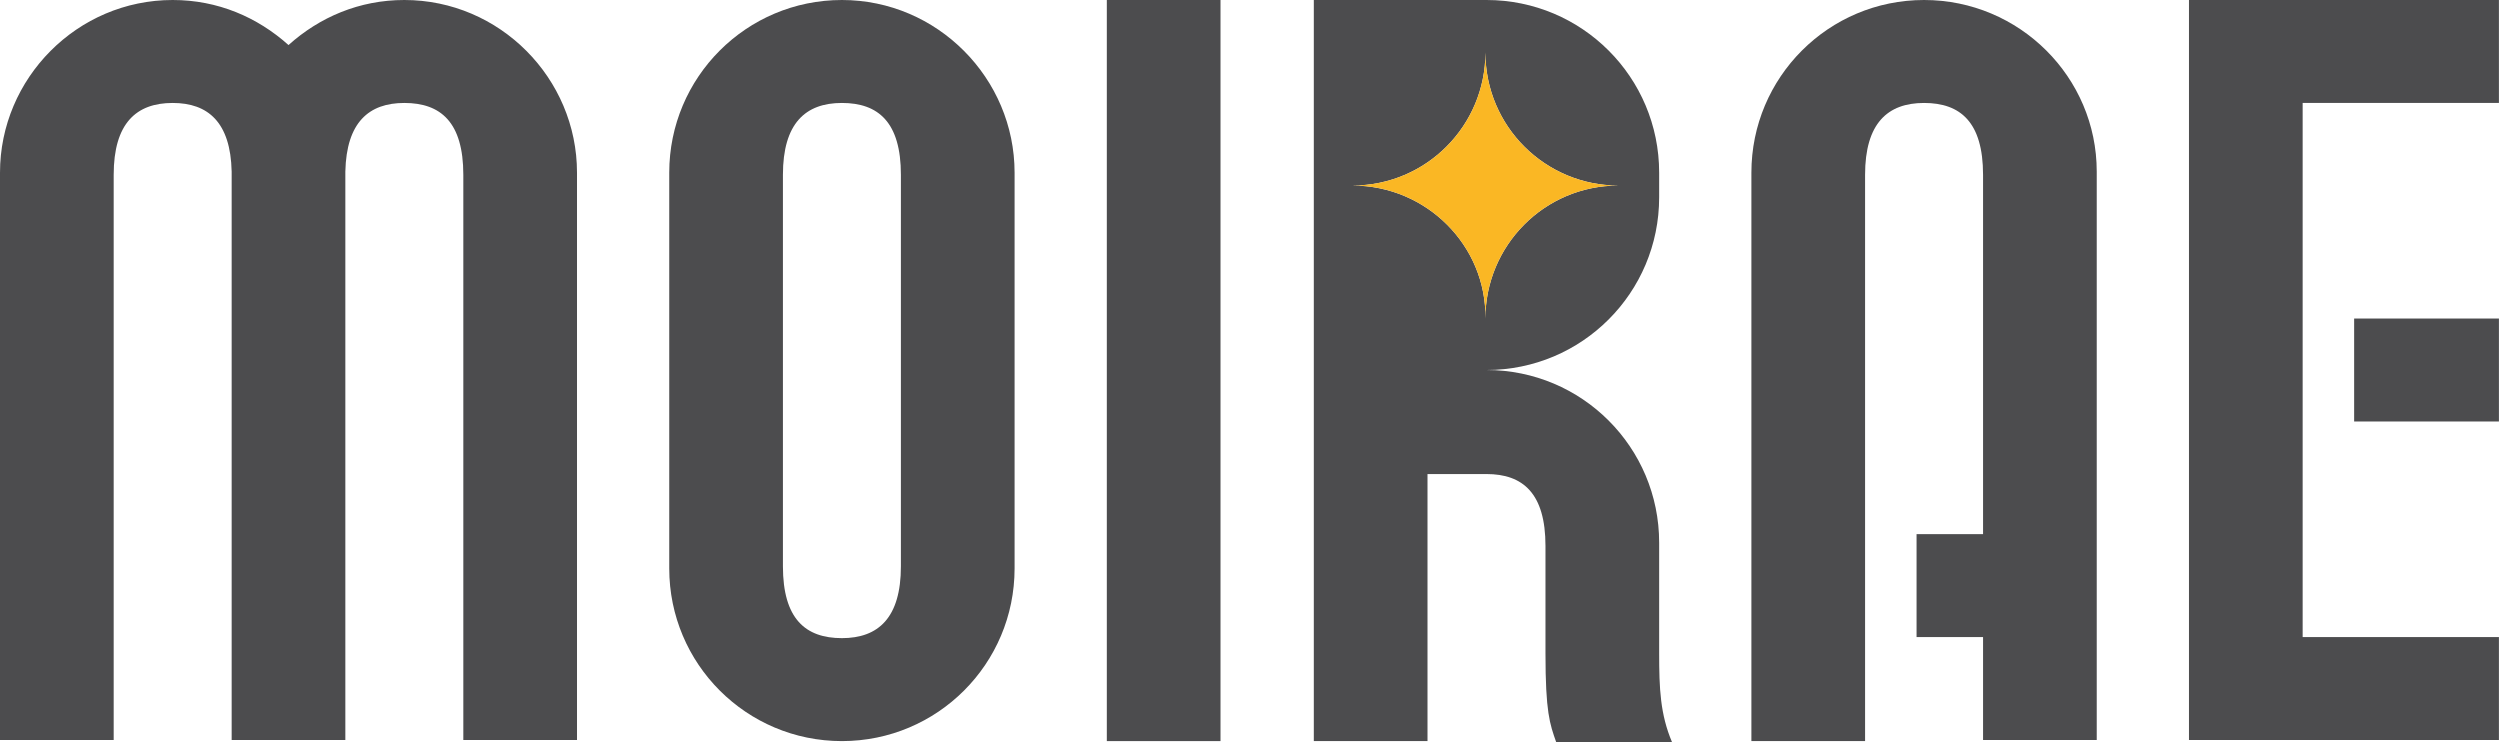
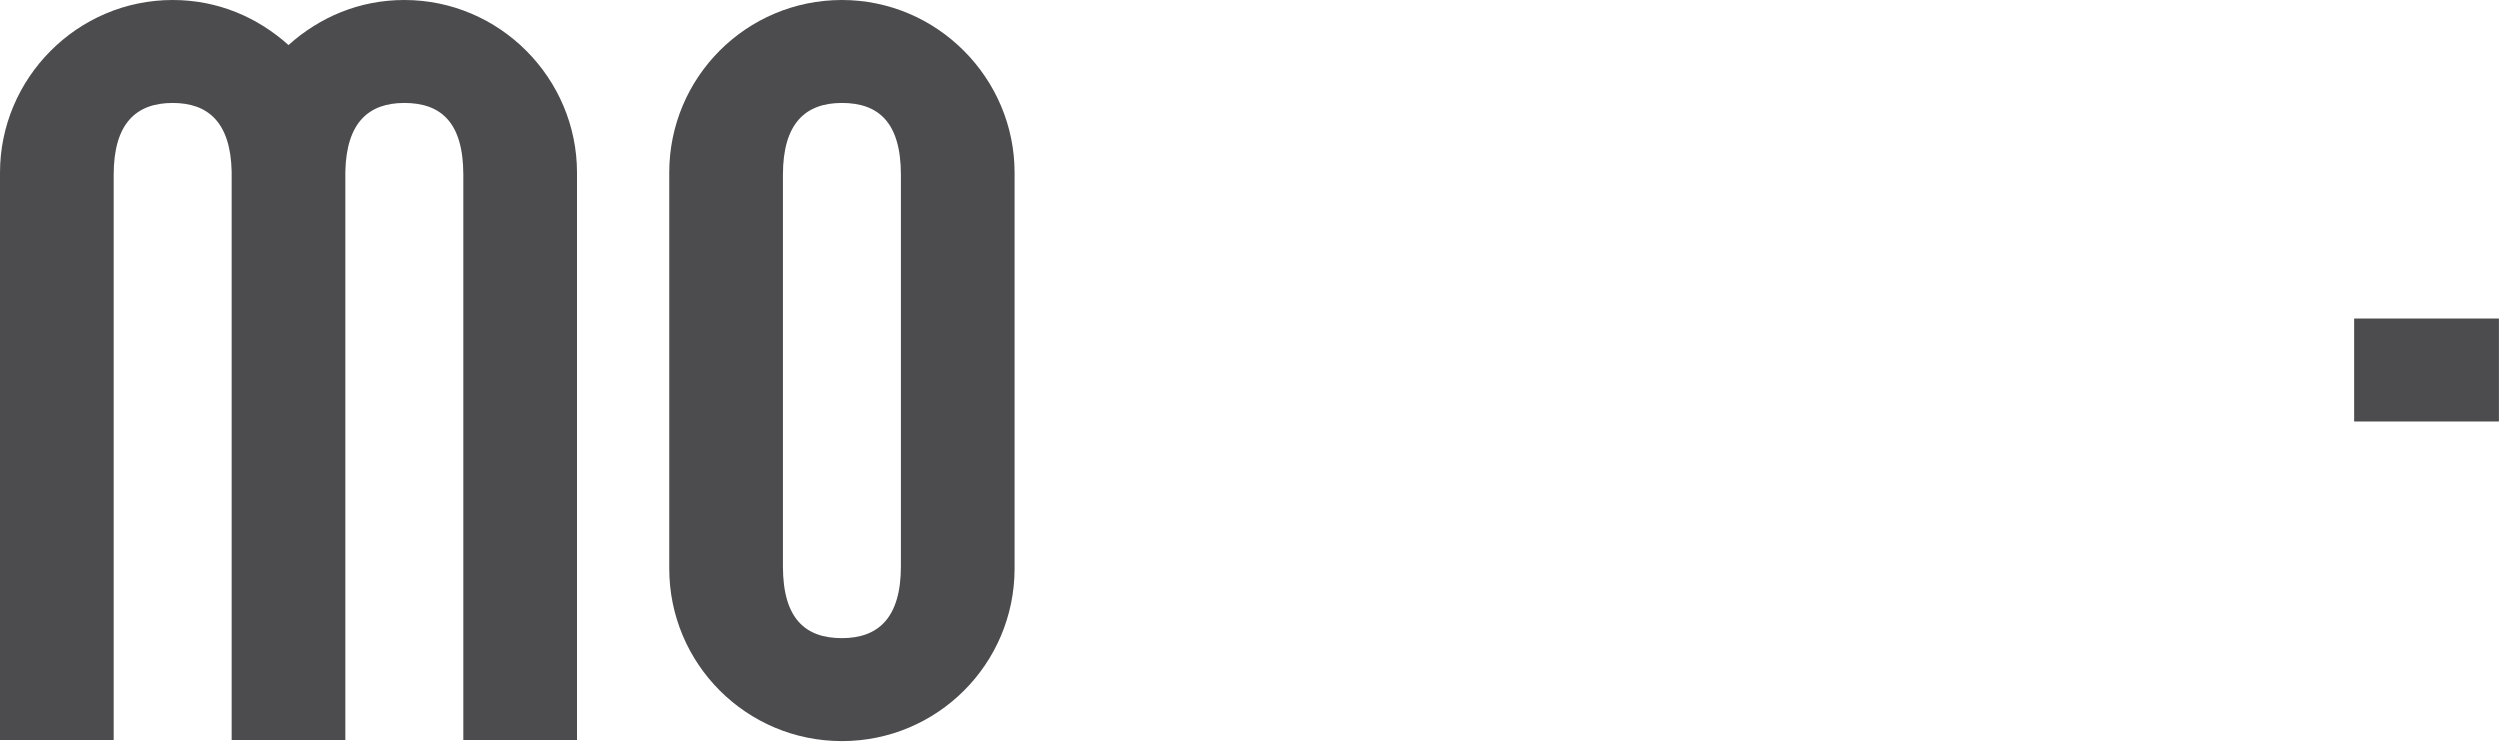
<svg xmlns="http://www.w3.org/2000/svg" version="1.1" id="Layer_1" x="0px" y="0px" viewBox="0 0 233.1 69.2" style="enable-background:new 0 0 233.1 69.2;" xml:space="preserve">
  <style type="text/css">
	.st0{fill:#4C4C4E;}
	.st1{fill:#FAB724;}
</style>
  <g>
    <g>
-       <rect x="103.2" class="st0" width="10.6" height="69.1" />
-       <path class="st0" d="M214.7,59.4H233V69h-28.9V0H233v9.6h-18.3V59.4z" />
      <rect x="219.5" y="29.7" class="st0" width="13.5" height="9.6" />
      <g>
        <path class="st0" d="M78.5,0L78.5,0L78.5,0L78.5,0L78.5,0c-8.9,0-16.1,7.2-16.1,16.1V53c0,8.9,7.2,16.1,16.1,16.1l0,0l0,0l0,0     l0,0c8.9,0,16.1-7.2,16.1-16.1V16.1C94.6,7.3,87.4,0,78.5,0z M84,52.8c0,4.8-2.1,6.7-5.5,6.7S73,57.7,73,52.8V16.3     c0-4.8,2.1-6.7,5.5-6.7s5.5,1.8,5.5,6.7V52.8z" />
      </g>
      <g>
        <g>
-           <path class="st0" d="M154.7,60.9V50.4c0,0.1,0,0.2,0,0.2c0-8.9-7.2-16.1-16.1-16.1c8.9,0,16.1-7.2,16.1-16.1v-2.3      c0-8.9-7.2-16.1-16.1-16.1h-16.1v69.1h10.6V44.2c0,0,2.1,0,5.5,0s5.5,1.8,5.5,6.7v10c0,5.5,0.4,6.6,1,8.3h10.8      C154.8,66.6,154.7,64.2,154.7,60.9z M126.1,17.3c6.9,0,12.4-5.6,12.4-12.4c0,6.9,5.6,12.4,12.4,12.4c-6.9,0-12.4,5.6-12.4,12.4      C138.6,22.9,133,17.3,126.1,17.3z" />
-         </g>
+           </g>
      </g>
      <g>
        <path class="st0" d="M10.6,16.3c0-4.8,2.1-6.7,5.5-6.7c3.3,0,5.4,1.8,5.5,6.4c0,0,0,0,0,0.1V69h10.6V16.1c0,0,0,0,0-0.1     c0.1-4.6,2.2-6.4,5.5-6.4c3.4,0,5.5,1.8,5.5,6.7V69h10.6V16.1C53.8,7.3,46.6,0,37.7,0l0,0l0,0l0,0l0,0c-4.2,0-7.9,1.6-10.8,4.2     C24,1.6,20.3,0,16.1,0l0,0l0,0l0,0l0,0C7.2,0,0,7.3,0,16.1V69h10.6V16.3z" />
      </g>
-       <path class="st0" d="M179.4,0L179.4,0L179.4,0L179.4,0L179.4,0c-8.9,0-16.1,7.2-16.1,16.1v53h10.6V16.3c0-4.8,2.1-6.7,5.5-6.7    s5.5,1.8,5.5,6.7v33.5h-6.2v9.6h6.2V69h10.6V16C195.5,7.2,188.3,0,179.4,0z" />
      <g>
-         <path class="st1" d="M126.1,17.3c6.9,0,12.4-5.6,12.4-12.4c0,6.9,5.6,12.4,12.4,12.4c-6.9,0-12.4,5.6-12.4,12.4     C138.6,22.9,133,17.3,126.1,17.3z" />
-       </g>
+         </g>
    </g>
  </g>
</svg>